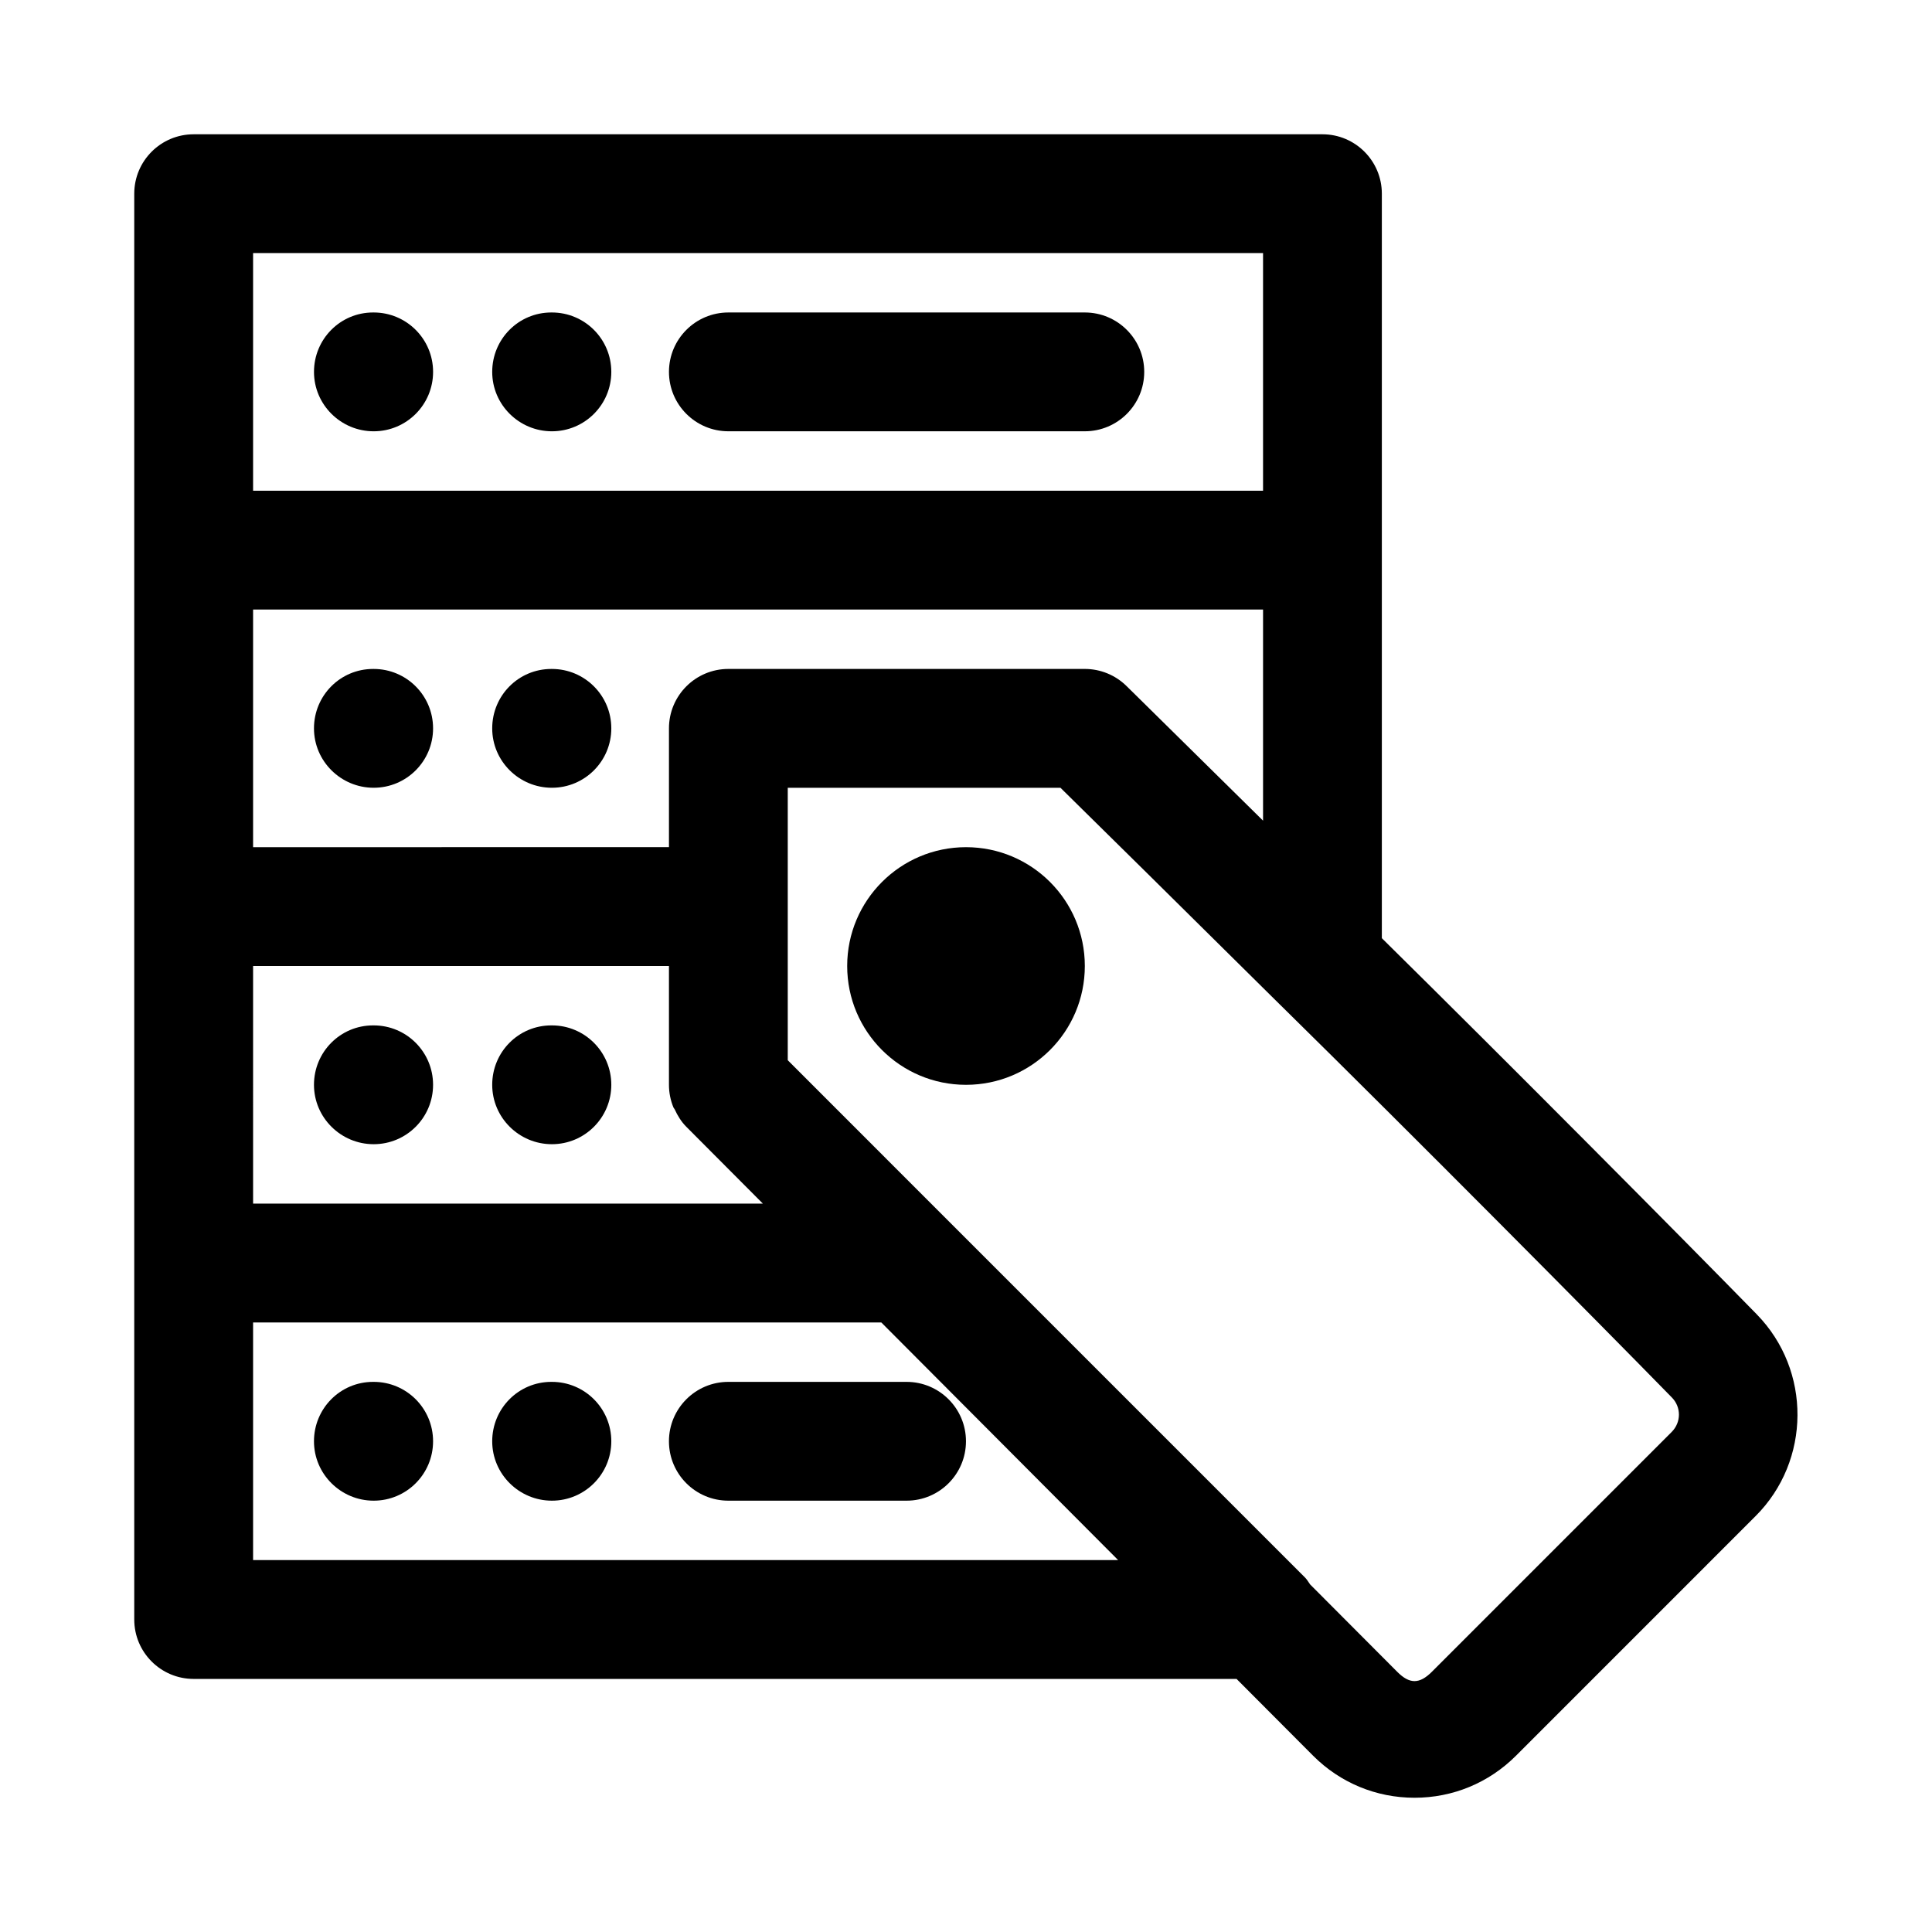
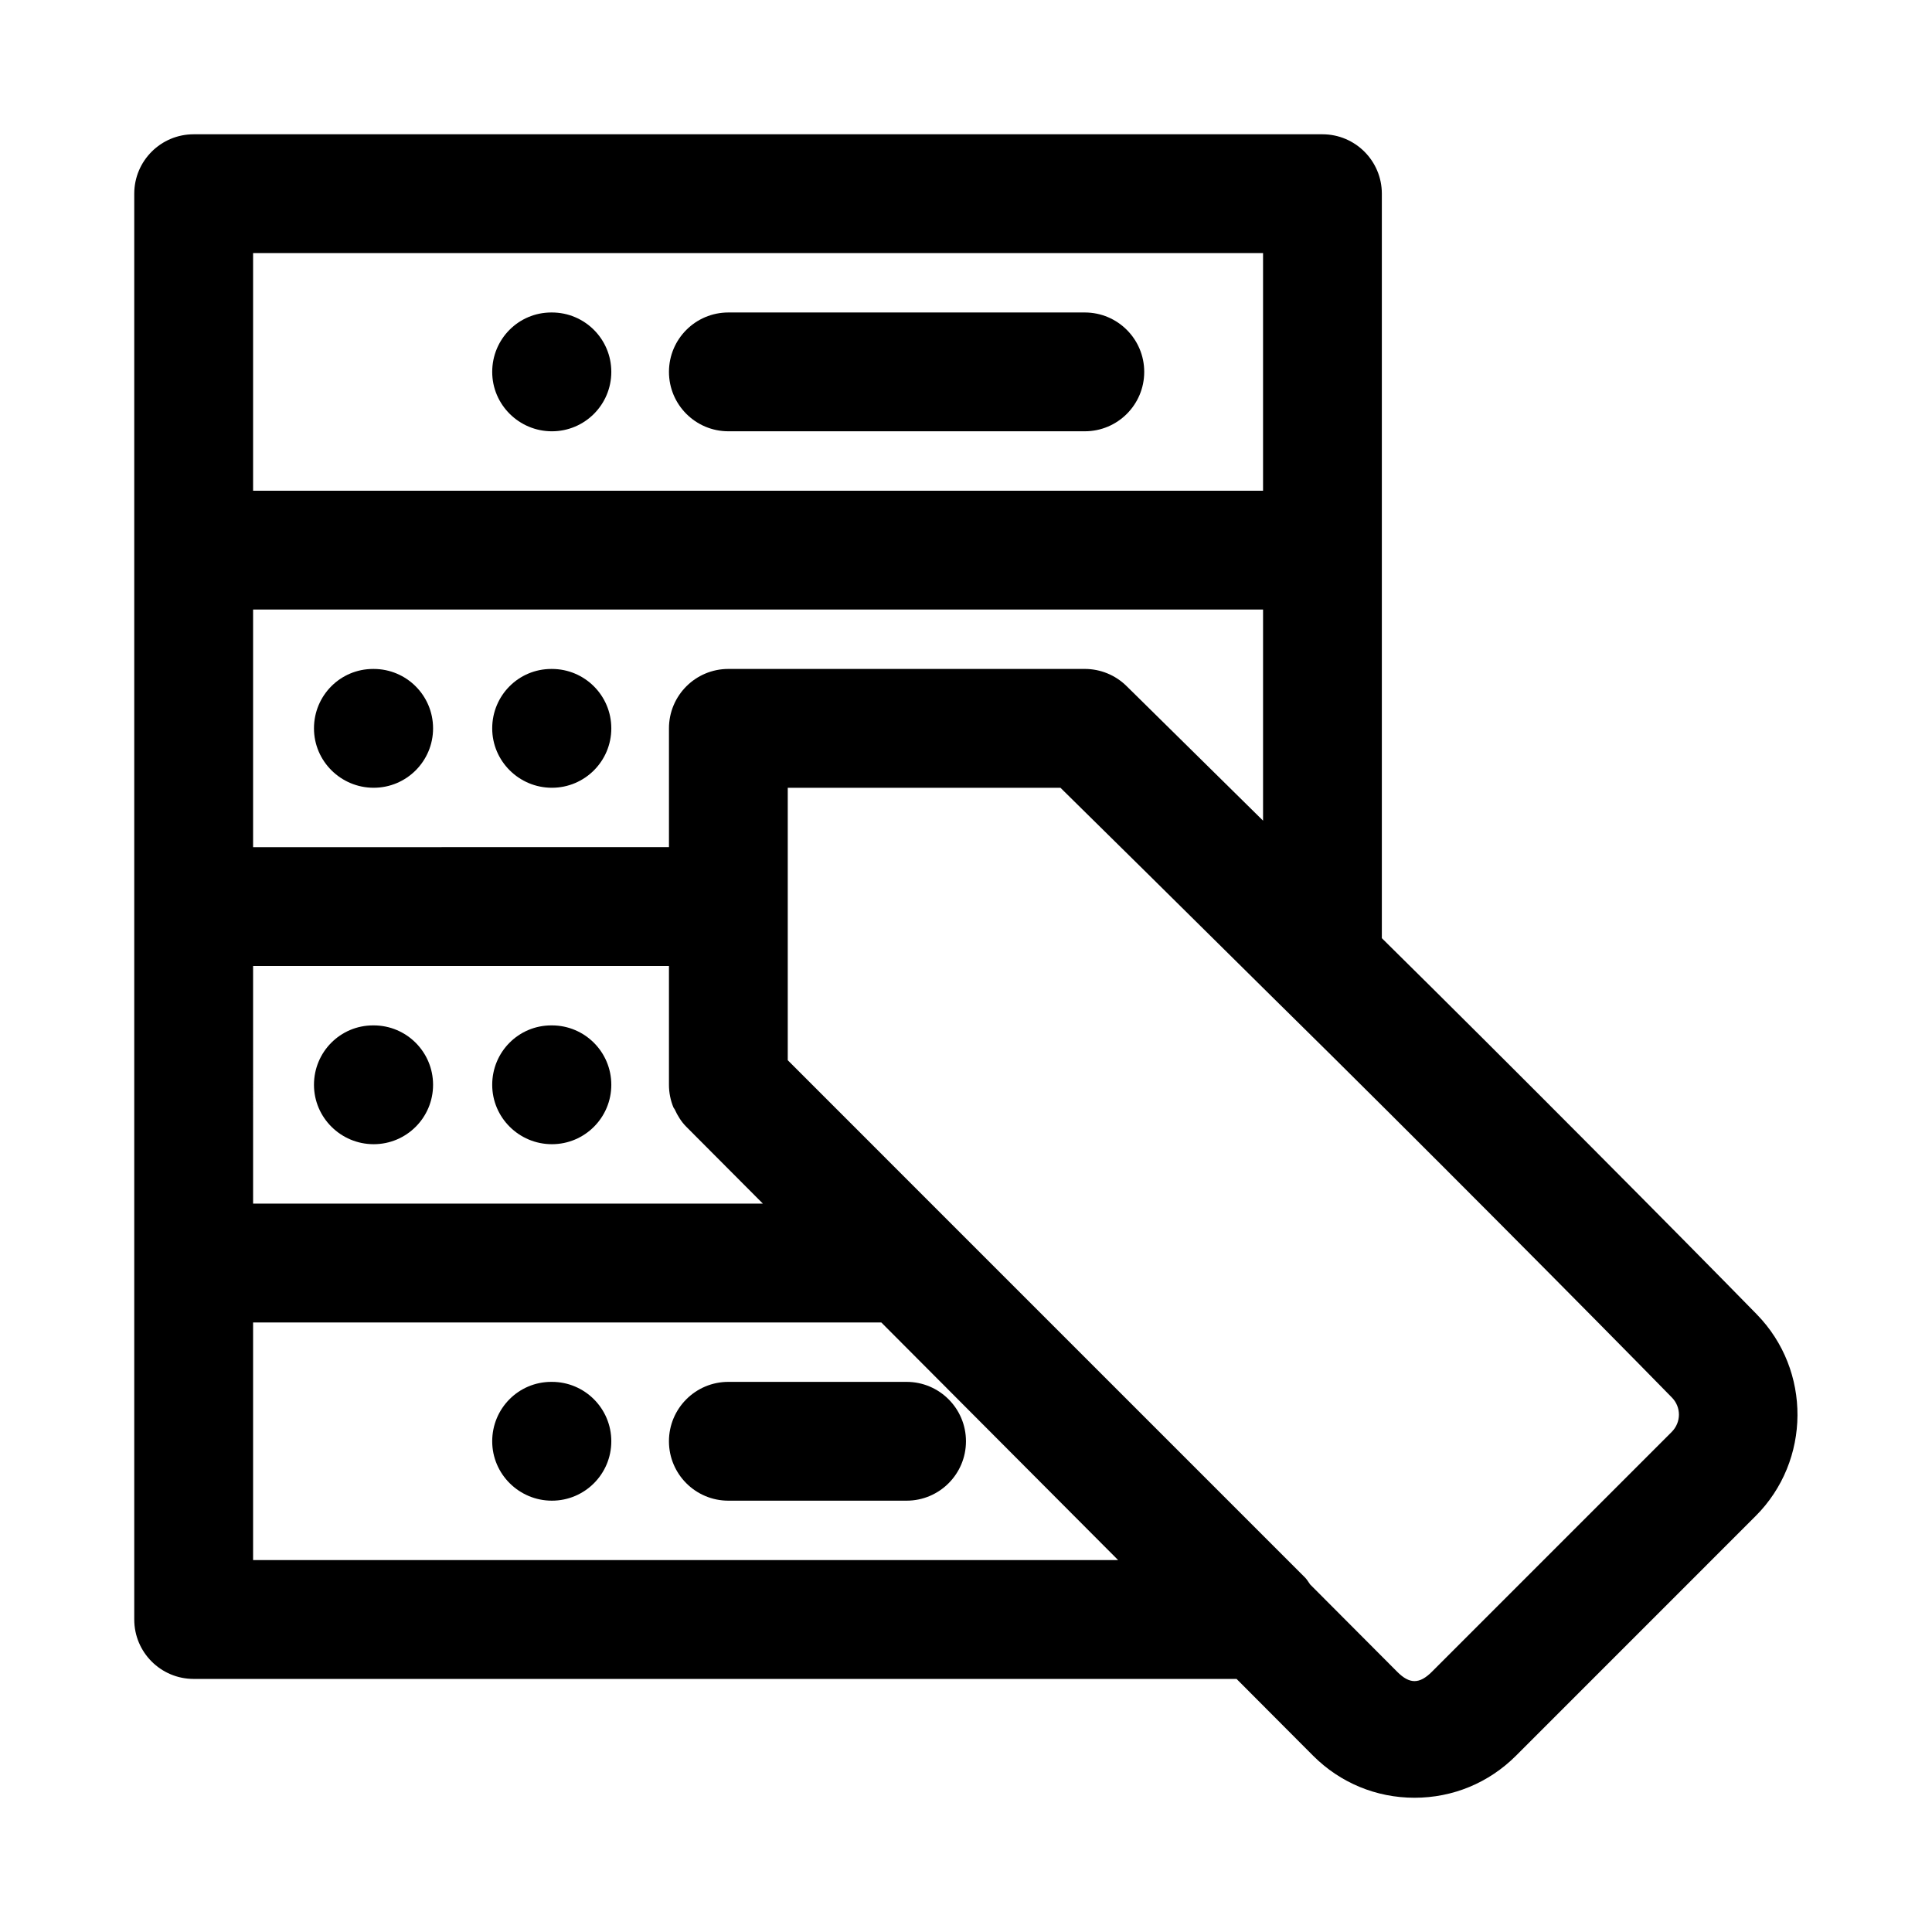
<svg xmlns="http://www.w3.org/2000/svg" fill="#000000" width="800px" height="800px" version="1.1" viewBox="144 144 512 512">
  <g>
-     <path d="m243.03 510.21h-0.156c-8.695 0-15.668 7.051-15.668 15.742 0 8.695 7.125 15.742 15.82 15.742 8.703 0 15.742-7.051 15.742-15.742 0.004-8.691-7.035-15.742-15.738-15.742z" />
    <path d="m337.02 510.21c-8.695 0-15.742 7.051-15.742 15.742 0 8.695 7.051 15.742 15.742 15.742h47.23c8.695 0 15.742-7.051 15.742-15.742 0-8.695-7.051-15.742-15.742-15.742z" />
    <path d="m243.03 415.74h-0.156c-8.695 0-15.668 7.051-15.668 15.742 0 8.695 7.125 15.742 15.82 15.742 8.703 0 15.742-7.051 15.742-15.742 0.004-8.691-7.035-15.742-15.738-15.742z" />
    <path d="m243.03 321.28h-0.156c-8.695 0-15.668 7.051-15.668 15.742 0 8.695 7.125 15.742 15.82 15.742 8.703 0 15.742-7.051 15.742-15.742 0.004-8.691-7.035-15.742-15.738-15.742z" />
-     <path d="m290.26 321.28h-0.152c-8.695 0-15.668 7.051-15.668 15.742 0 8.695 7.125 15.742 15.82 15.742 8.703 0 15.742-7.051 15.742-15.742 0.004-8.691-7.039-15.742-15.742-15.742z" />
+     <path d="m290.26 321.28h-0.152c-8.695 0-15.668 7.051-15.668 15.742 0 8.695 7.125 15.742 15.82 15.742 8.703 0 15.742-7.051 15.742-15.742 0.004-8.691-7.039-15.742-15.742-15.742" />
    <path d="m290.26 415.74h-0.152c-8.695 0-15.668 7.051-15.668 15.742 0 8.695 7.125 15.742 15.82 15.742 8.703 0 15.742-7.051 15.742-15.742 0.004-8.691-7.039-15.742-15.742-15.742z" />
    <path d="m290.26 510.21h-0.152c-8.695 0-15.668 7.051-15.668 15.742 0 8.695 7.125 15.742 15.82 15.742 8.703 0 15.742-7.051 15.742-15.742 0.004-8.691-7.039-15.742-15.742-15.742z" />
-     <path d="m243.03 226.81h-0.156c-8.691 0-15.664 7.051-15.664 15.746 0 8.695 7.125 15.742 15.82 15.742 8.703 0 15.742-7.051 15.742-15.742 0-8.695-7.039-15.746-15.742-15.746z" />
    <path d="m290.26 226.81h-0.152c-8.695 0-15.668 7.051-15.668 15.746 0 8.695 7.125 15.742 15.82 15.742 8.703 0 15.742-7.051 15.742-15.742 0.004-8.695-7.039-15.746-15.742-15.746z" />
    <path d="m431.49 226.81h-94.465c-8.695 0-15.742 7.051-15.742 15.742 0 8.695 7.051 15.742 15.742 15.742h94.465c8.695 0 15.742-7.051 15.742-15.742 0-8.691-7.051-15.742-15.742-15.742z" />
    <path d="m609.57 492.32c-19.328-19.777-64.668-65.457-99.367-99.691v-197.3c0-8.695-7.051-15.742-15.742-15.742h-299.14c-8.691 0-15.742 7.051-15.742 15.742v377.86c0 8.695 7.051 15.742 15.742 15.742h276.38l20.289 20.355c7.184 7.188 16.723 11.137 26.879 11.137s19.695-3.953 26.875-11.133l63.523-63.531c14.656-14.656 14.797-38.625 0.305-53.43zm-165.77-165.27c-0.75-0.738-1.273-1.254-1.273-1.254-2.945-2.898-6.914-4.519-11.039-4.519h-94.465c-8.695 0-15.742 7.051-15.742 15.742v31.488l-110.21 0.004v-62.977h267.65v55.949c-0.676-0.664-1.281-1.266-1.945-1.918-16.57-16.367-29.129-28.73-32.973-32.516zm-232.73 72.949h110.21v31.488c0 2.086 0.414 4.129 1.199 6.019 0.07 0.172 0.23 0.293 0.309 0.461 0.77 1.688 1.75 3.293 3.082 4.633l20.305 20.375h-135.1zm0-188.93h267.65v62.977h-267.65zm0 346.37v-62.977h166.48l62.766 62.977zm375.93-33.945-63.523 63.531c-3.32 3.32-5.926 3.305-9.203 0.016l-23.078-23.152c-0.453-0.609-0.805-1.281-1.355-1.832l-94.469-94.469-42.609-42.617v-72.203h72.27c9.441 9.293 32.34 31.863 58.34 57.633 0.008 0.008 0.02 0.012 0.027 0.02 0.008 0.008 0.012 0.012 0.02 0.02 35.062 34.5 83.531 83.332 103.64 103.91 2.523 2.566 2.492 6.59-0.062 9.148z" />
-     <path d="m431.49 400c0 17.391-14.098 31.488-31.488 31.488s-31.488-14.098-31.488-31.488 14.098-31.488 31.488-31.488 31.488 14.098 31.488 31.488" />
  </g>
</svg>